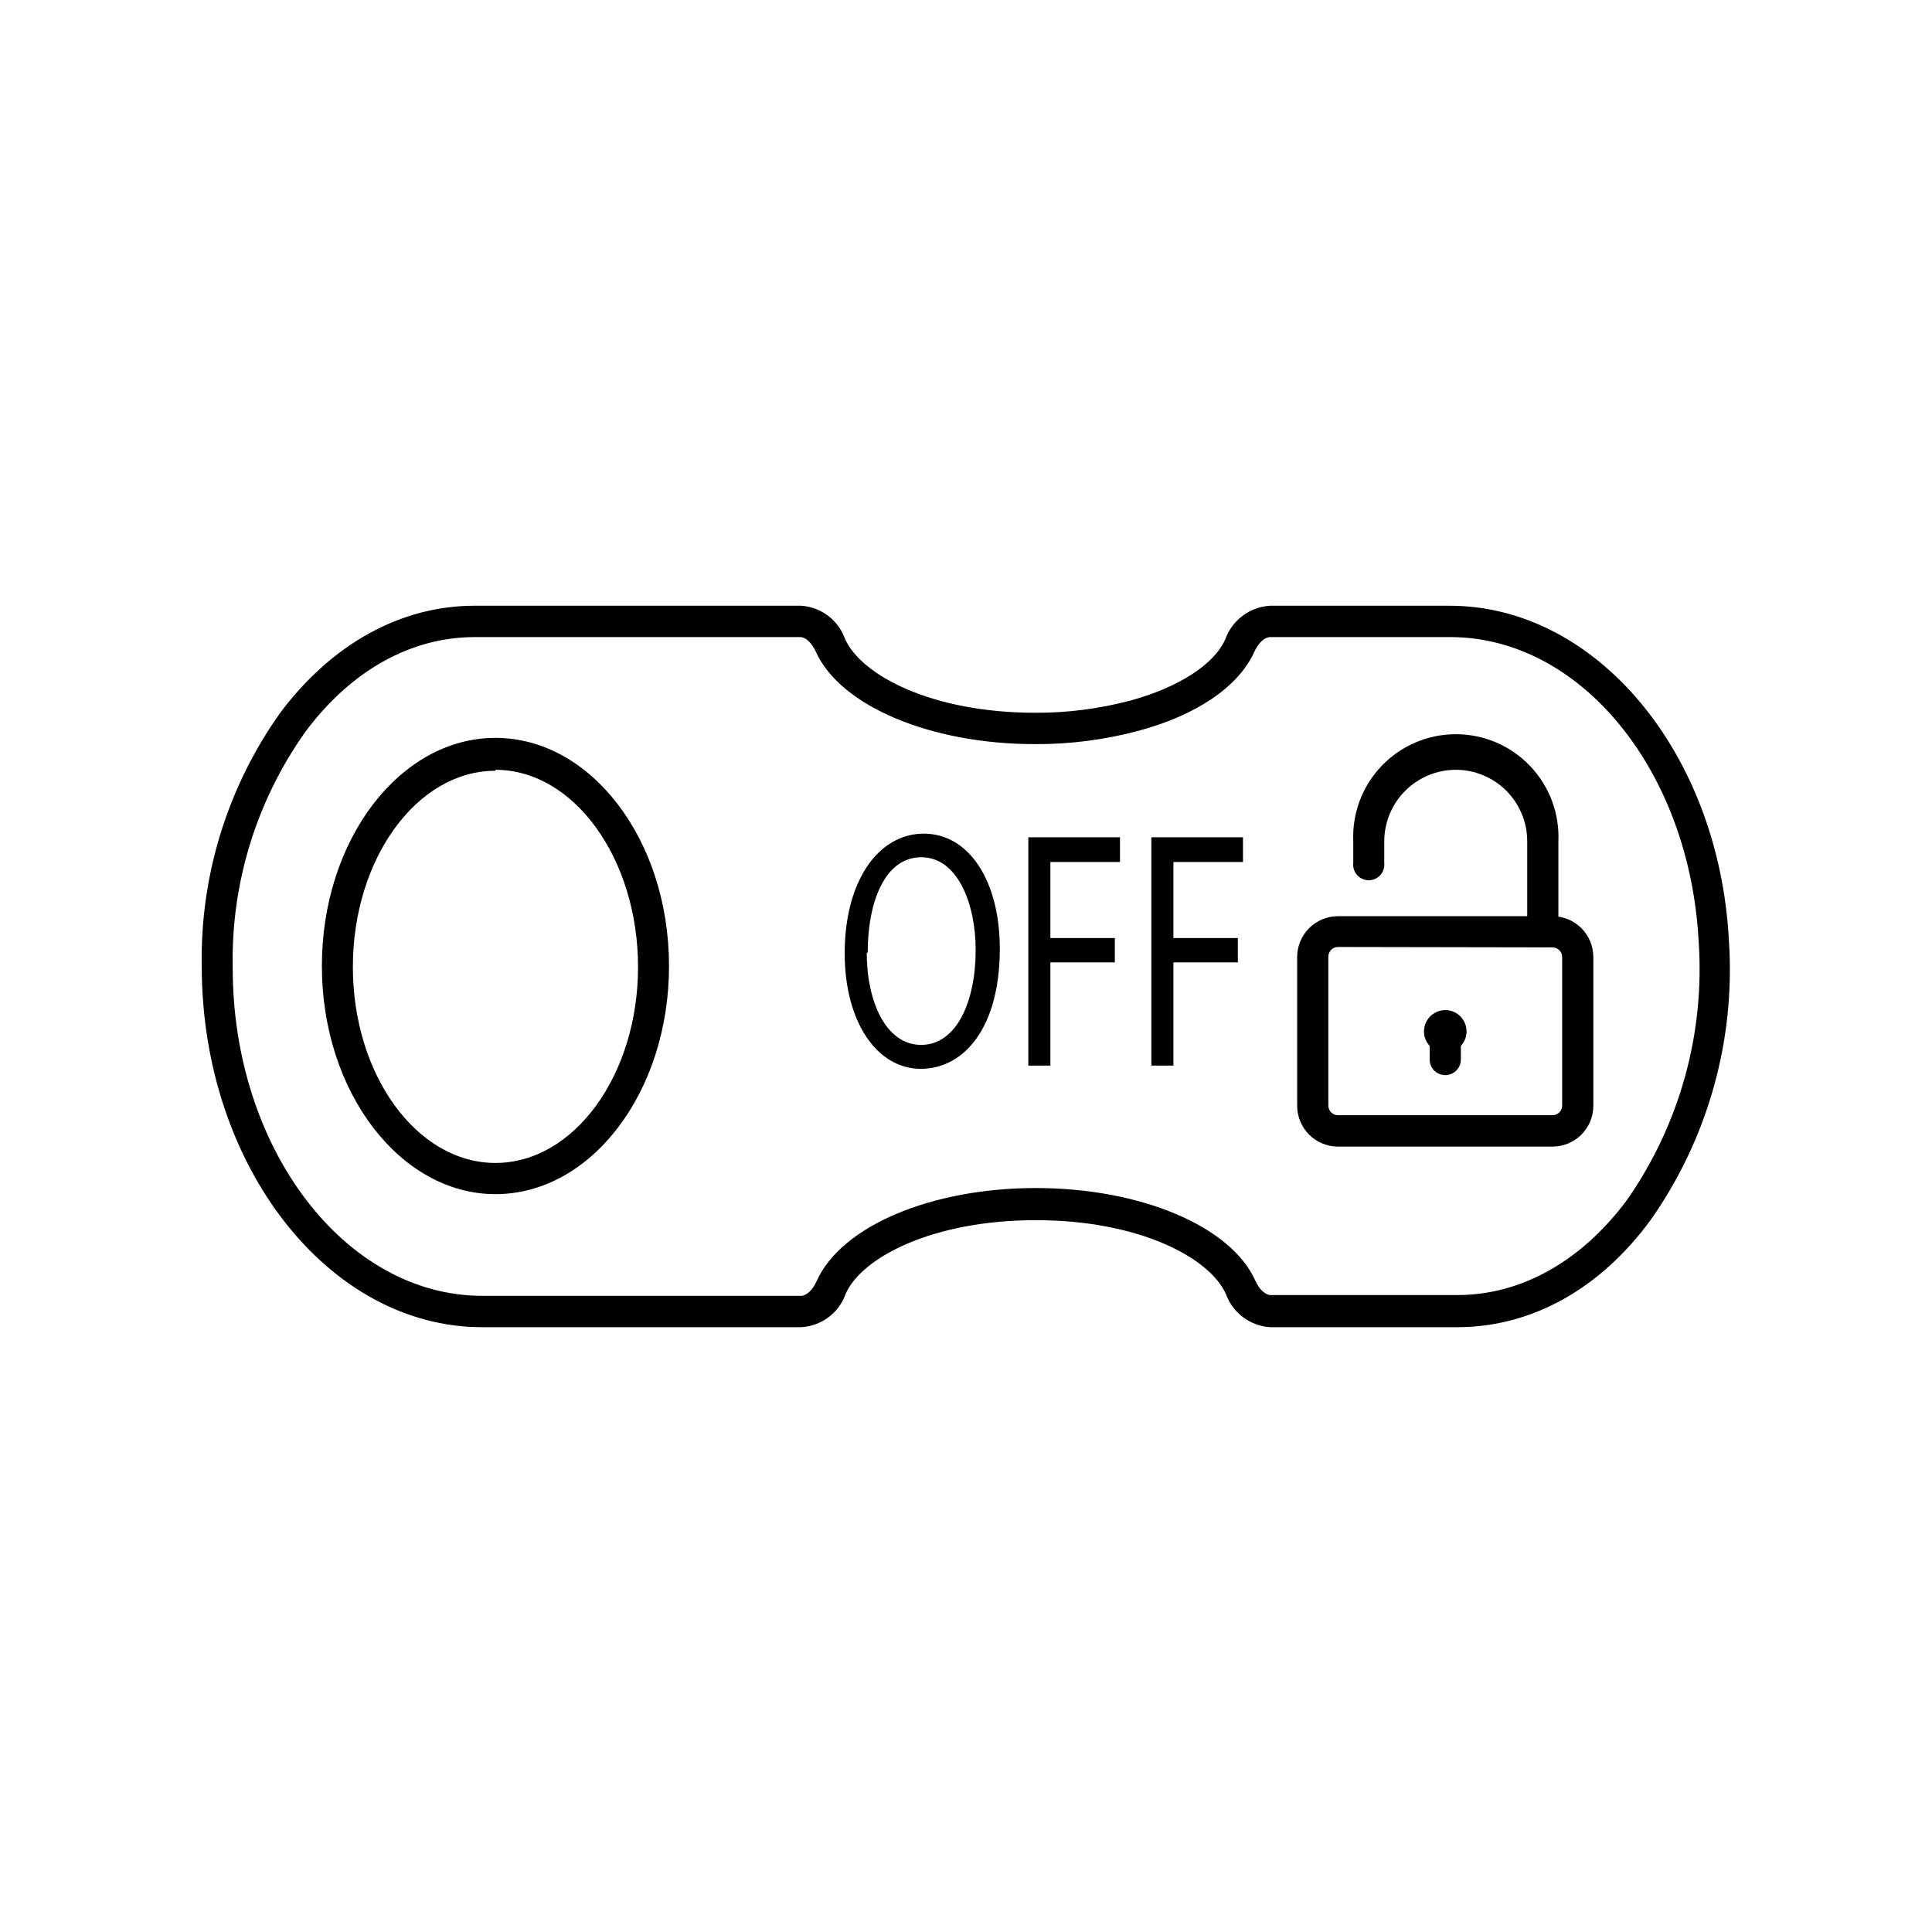
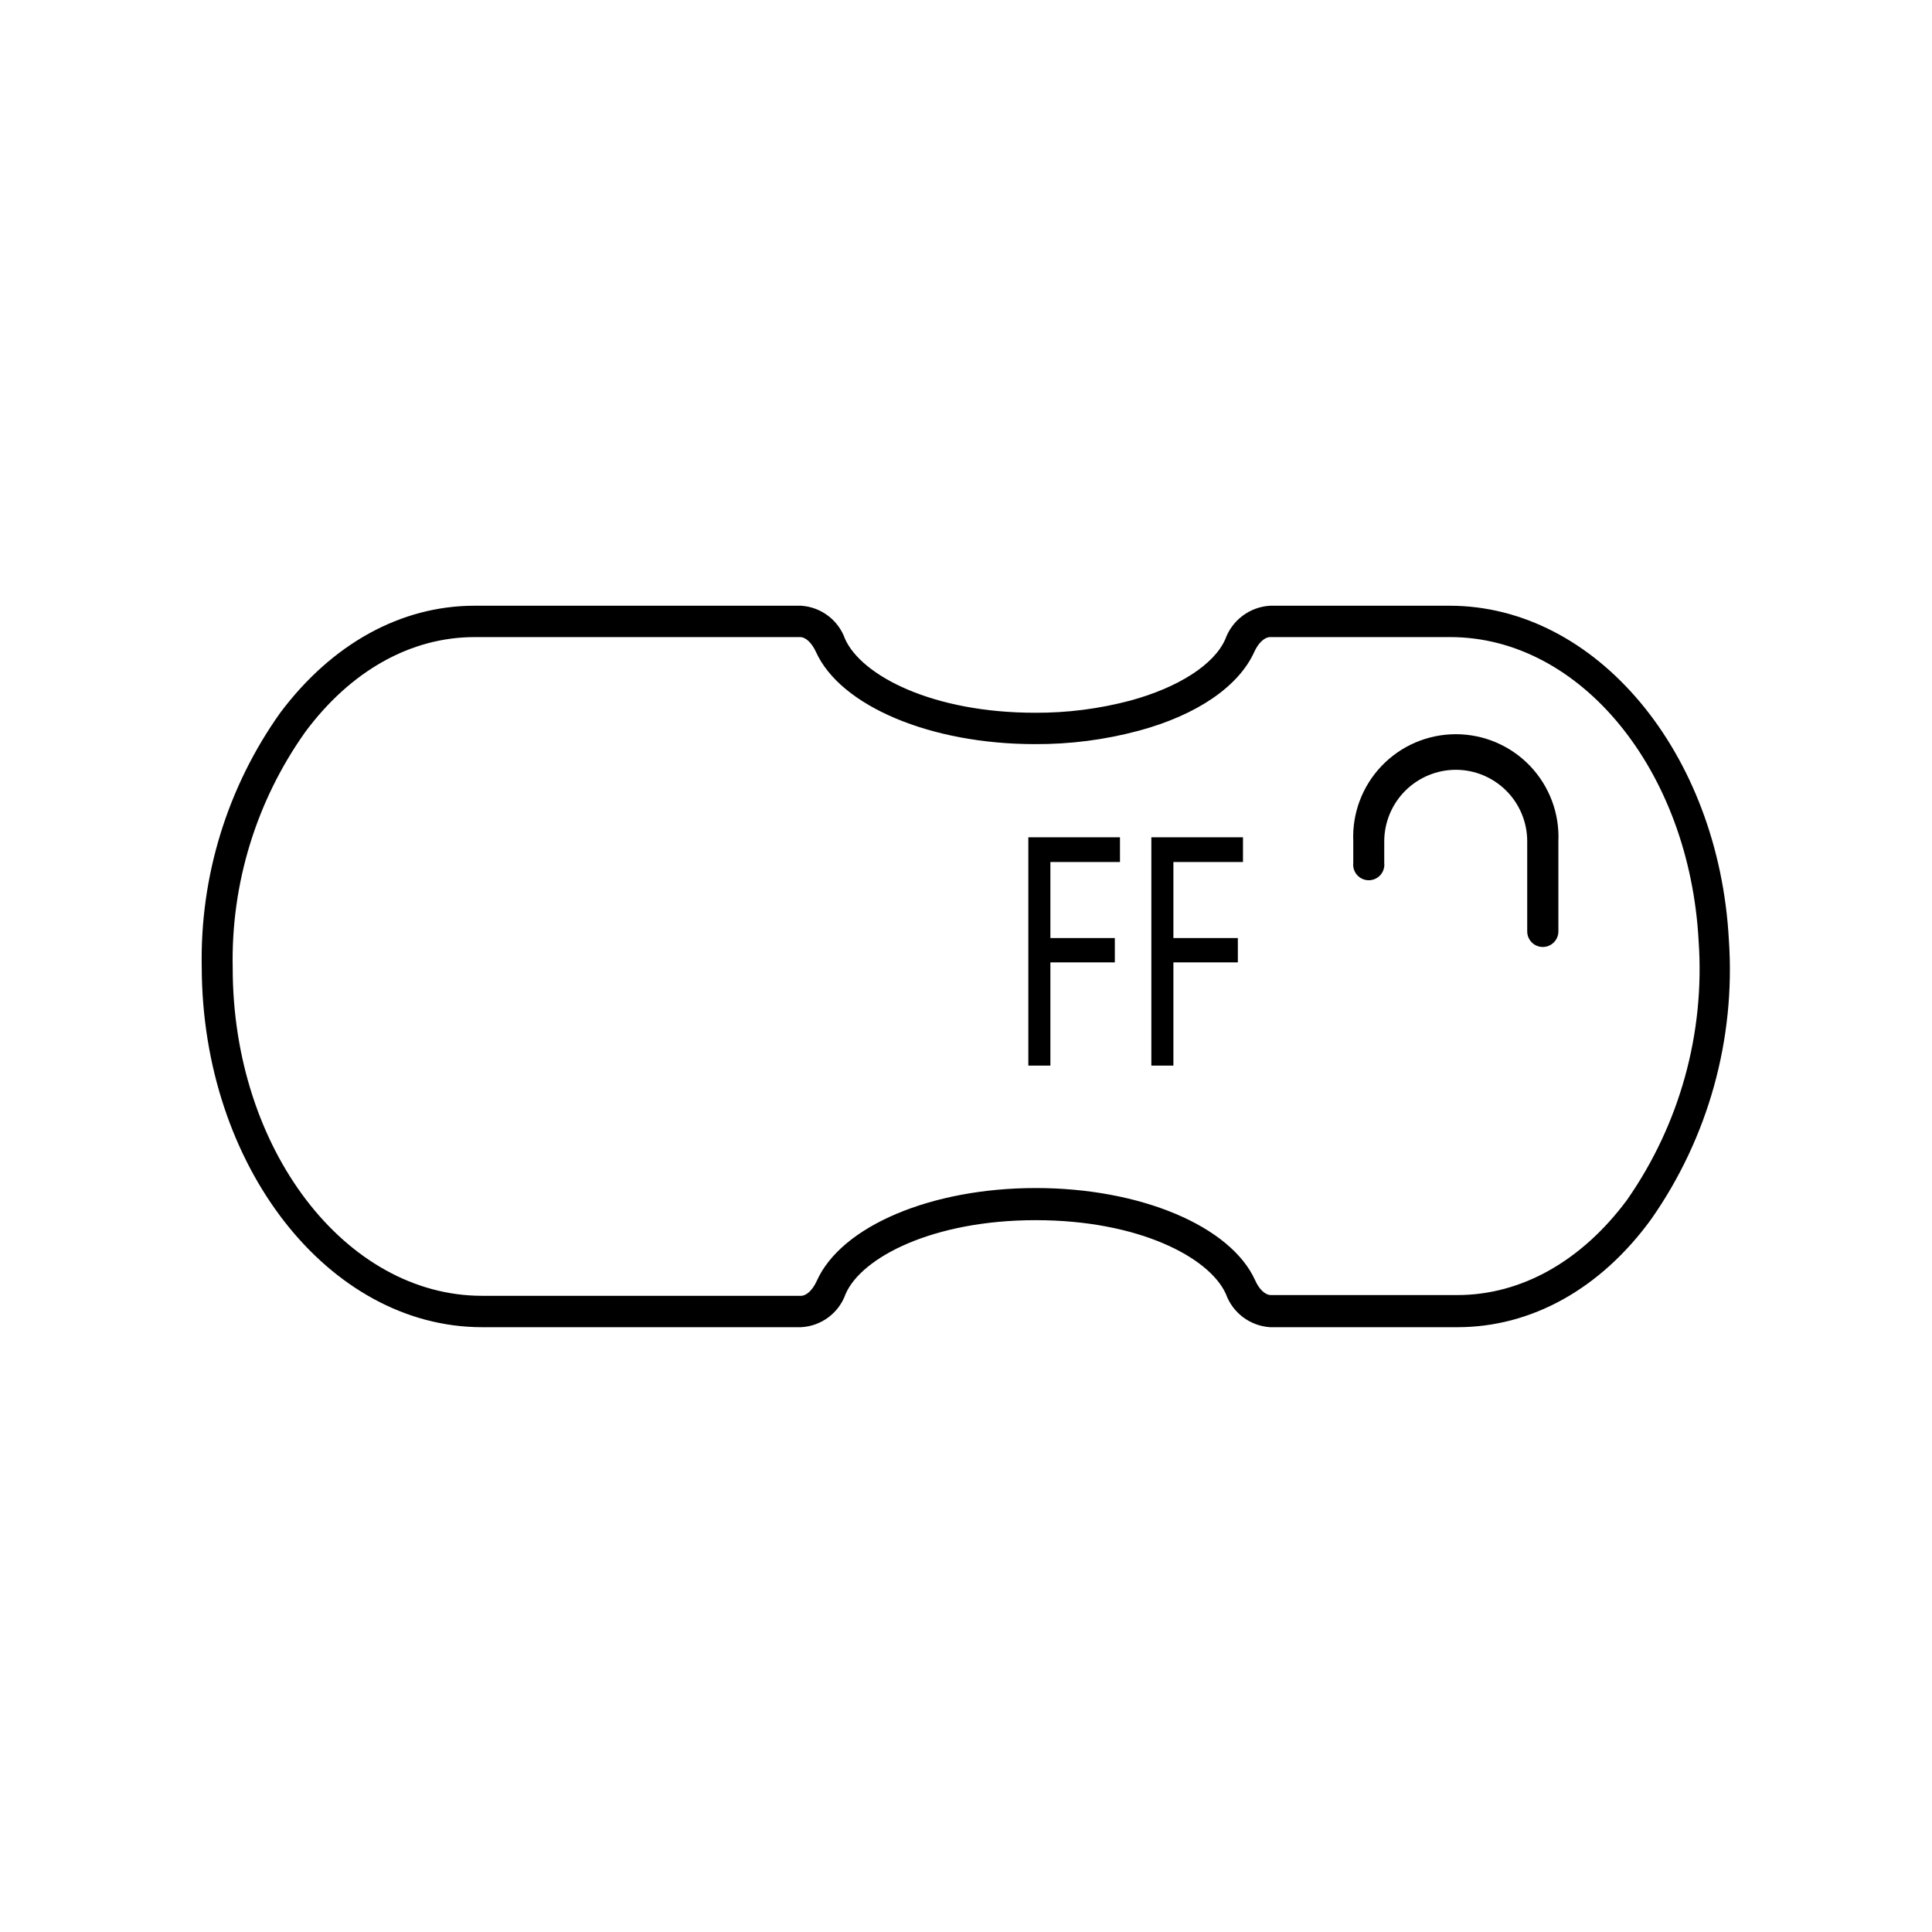
<svg xmlns="http://www.w3.org/2000/svg" fill="#000000" width="800px" height="800px" version="1.1" viewBox="144 144 512 512">
  <g>
-     <path d="m555.42 447.86h-56.828c-5.961 0-10.805-4.816-10.832-10.781v-39.449c0-2.871 1.141-5.625 3.172-7.656s4.789-3.176 7.66-3.176h56.828c2.875 0 5.629 1.145 7.66 3.176s3.172 4.785 3.172 7.656v39.449c-0.027 5.965-4.867 10.781-10.832 10.781zm-56.828-52.898c-1.418 0-2.57 1.148-2.57 2.57v39.449-0.004c0 1.422 1.152 2.57 2.57 2.57h56.828c1.422 0 2.57-1.148 2.57-2.57v-39.348c0-1.418-1.148-2.566-2.57-2.566z" />
    <path d="m552.86 394.96c-2.281 0-4.133-1.852-4.133-4.133v-23.879c0-5.023-1.996-9.844-5.547-13.395-3.555-3.555-8.371-5.551-13.395-5.551-5.019 0.016-9.832 2.016-13.383 5.566-3.547 3.547-5.547 8.359-5.562 13.379v5.742c0.129 1.168-0.242 2.336-1.027 3.211s-1.902 1.375-3.078 1.375-2.293-0.5-3.078-1.375-1.156-2.043-1.027-3.211v-5.742c-0.32-7.414 2.402-14.633 7.535-19.988 5.129-5.359 12.227-8.387 19.645-8.387 7.418 0 14.516 3.027 19.648 8.387 5.129 5.356 7.852 12.574 7.531 19.988v23.98c-0.055 2.242-1.887 4.031-4.129 4.031z" />
-     <path d="m527.01 422.97c-2.281 0-4.34-1.375-5.211-3.484-0.875-2.109-0.391-4.535 1.223-6.148 1.613-1.613 4.039-2.098 6.148-1.223 2.109 0.871 3.484 2.93 3.484 5.211 0 1.496-0.594 2.934-1.652 3.992-1.059 1.059-2.496 1.652-3.992 1.652zm0-8.262c-1.434 0.027-2.594 1.184-2.617 2.617-0.227 0.793-0.07 1.641 0.426 2.297s1.27 1.043 2.09 1.043c0.824 0 1.598-0.387 2.094-1.043s0.652-1.504 0.426-2.297c-0.02-1.359-1.059-2.488-2.418-2.617z" />
-     <path d="m527.01 428.92c-2.281 0-4.129-1.852-4.129-4.133v-7.457c0-2.281 1.848-4.129 4.129-4.129s4.133 1.848 4.133 4.129v7.457c0 1.098-0.438 2.148-1.211 2.922-0.773 0.773-1.824 1.211-2.922 1.211z" />
-     <path d="m275.3 460.46c-25.191 0-45.996-27.004-45.996-60.457s20.656-60.457 45.996-60.457c25.34 0 45.996 27.055 45.996 60.457 0.004 33.402-20.602 60.457-45.996 60.457zm0-112.2c-20.809 0-37.785 23.328-37.785 51.992 0 28.668 16.977 51.941 37.785 51.941 20.809 0 37.785-23.277 37.785-51.941 0-28.668-16.977-52.246-37.785-52.246z" />
    <path d="m530.23 495.72h-49.625c-5.324-0.332-9.938-3.797-11.738-8.816-4.383-9.723-23.176-19.547-50.383-19.547s-46.148 9.824-50.383 19.547c-1.789 5.066-6.469 8.551-11.836 8.816h-84.492c-40.809 0-74.16-42.875-74.309-95.32-0.5-24.156 6.797-47.828 20.805-67.512 13.703-18.289 31.992-28.363 51.488-28.363h86.508c5.312 0.324 9.914 3.797 11.688 8.816 4.383 9.723 23.176 19.547 50.383 19.547h-0.004c8.504 0.039 16.973-1.043 25.191-3.223 12.797-3.477 22.27-9.574 25.191-16.273 1.828-5.07 6.508-8.562 11.891-8.867h47.559c38.844 0 71.34 38.895 74.008 88.621 1.785 26.258-5.469 52.34-20.555 73.906-13.5 18.59-31.84 28.668-51.387 28.668zm-111.75-36.879c27.762 0 51.641 10.078 58.141 24.434 1.059 2.418 2.672 3.93 4.18 3.93h49.422c16.879 0 32.848-8.918 44.941-25.191 13.977-20.016 20.68-44.211 18.996-68.566-2.418-45.344-31.336-80.609-65.797-80.609h-47.762c-1.461 0-3.125 1.512-4.231 3.981-4.133 9.07-15.113 16.676-30.684 20.859v-0.004c-8.941 2.391-18.156 3.574-27.41 3.527-27.66 0-51.539-10.078-58.039-24.434-1.109-2.418-2.719-3.93-4.18-3.93h-86.301c-16.828 0-32.797 8.867-44.891 25.191-12.941 18.242-19.672 40.16-19.195 62.52 0 47.914 29.824 86.855 66.102 86.855l84.488 0.004c1.461 0 3.074-1.512 4.18-3.93 6.5-14.562 30.379-24.637 58.039-24.637z" />
-     <path d="m408.96 395.46c0 20.809-9.422 31.789-20.957 31.789-11.539 0-20.152-12.344-20.152-30.633 0-19.145 8.918-31.691 20.957-31.691 12.043 0.004 20.152 12.598 20.152 30.535zm-35.266 1.008c0 12.898 5.039 24.434 14.41 24.434s14.461-11.387 14.461-25.191c0-11.992-4.684-24.535-14.41-24.535-9.727 0-14.207 11.992-14.207 25.293z" />
    <path d="m416.52 365.89h24.285v6.551h-18.441v20.152h17.078v6.449h-17.078v27.355h-5.844z" />
    <path d="m449.12 365.89h24.285v6.551h-18.441v20.152h17.078v6.449h-17.078v27.355h-5.844z" />
  </g>
</svg>